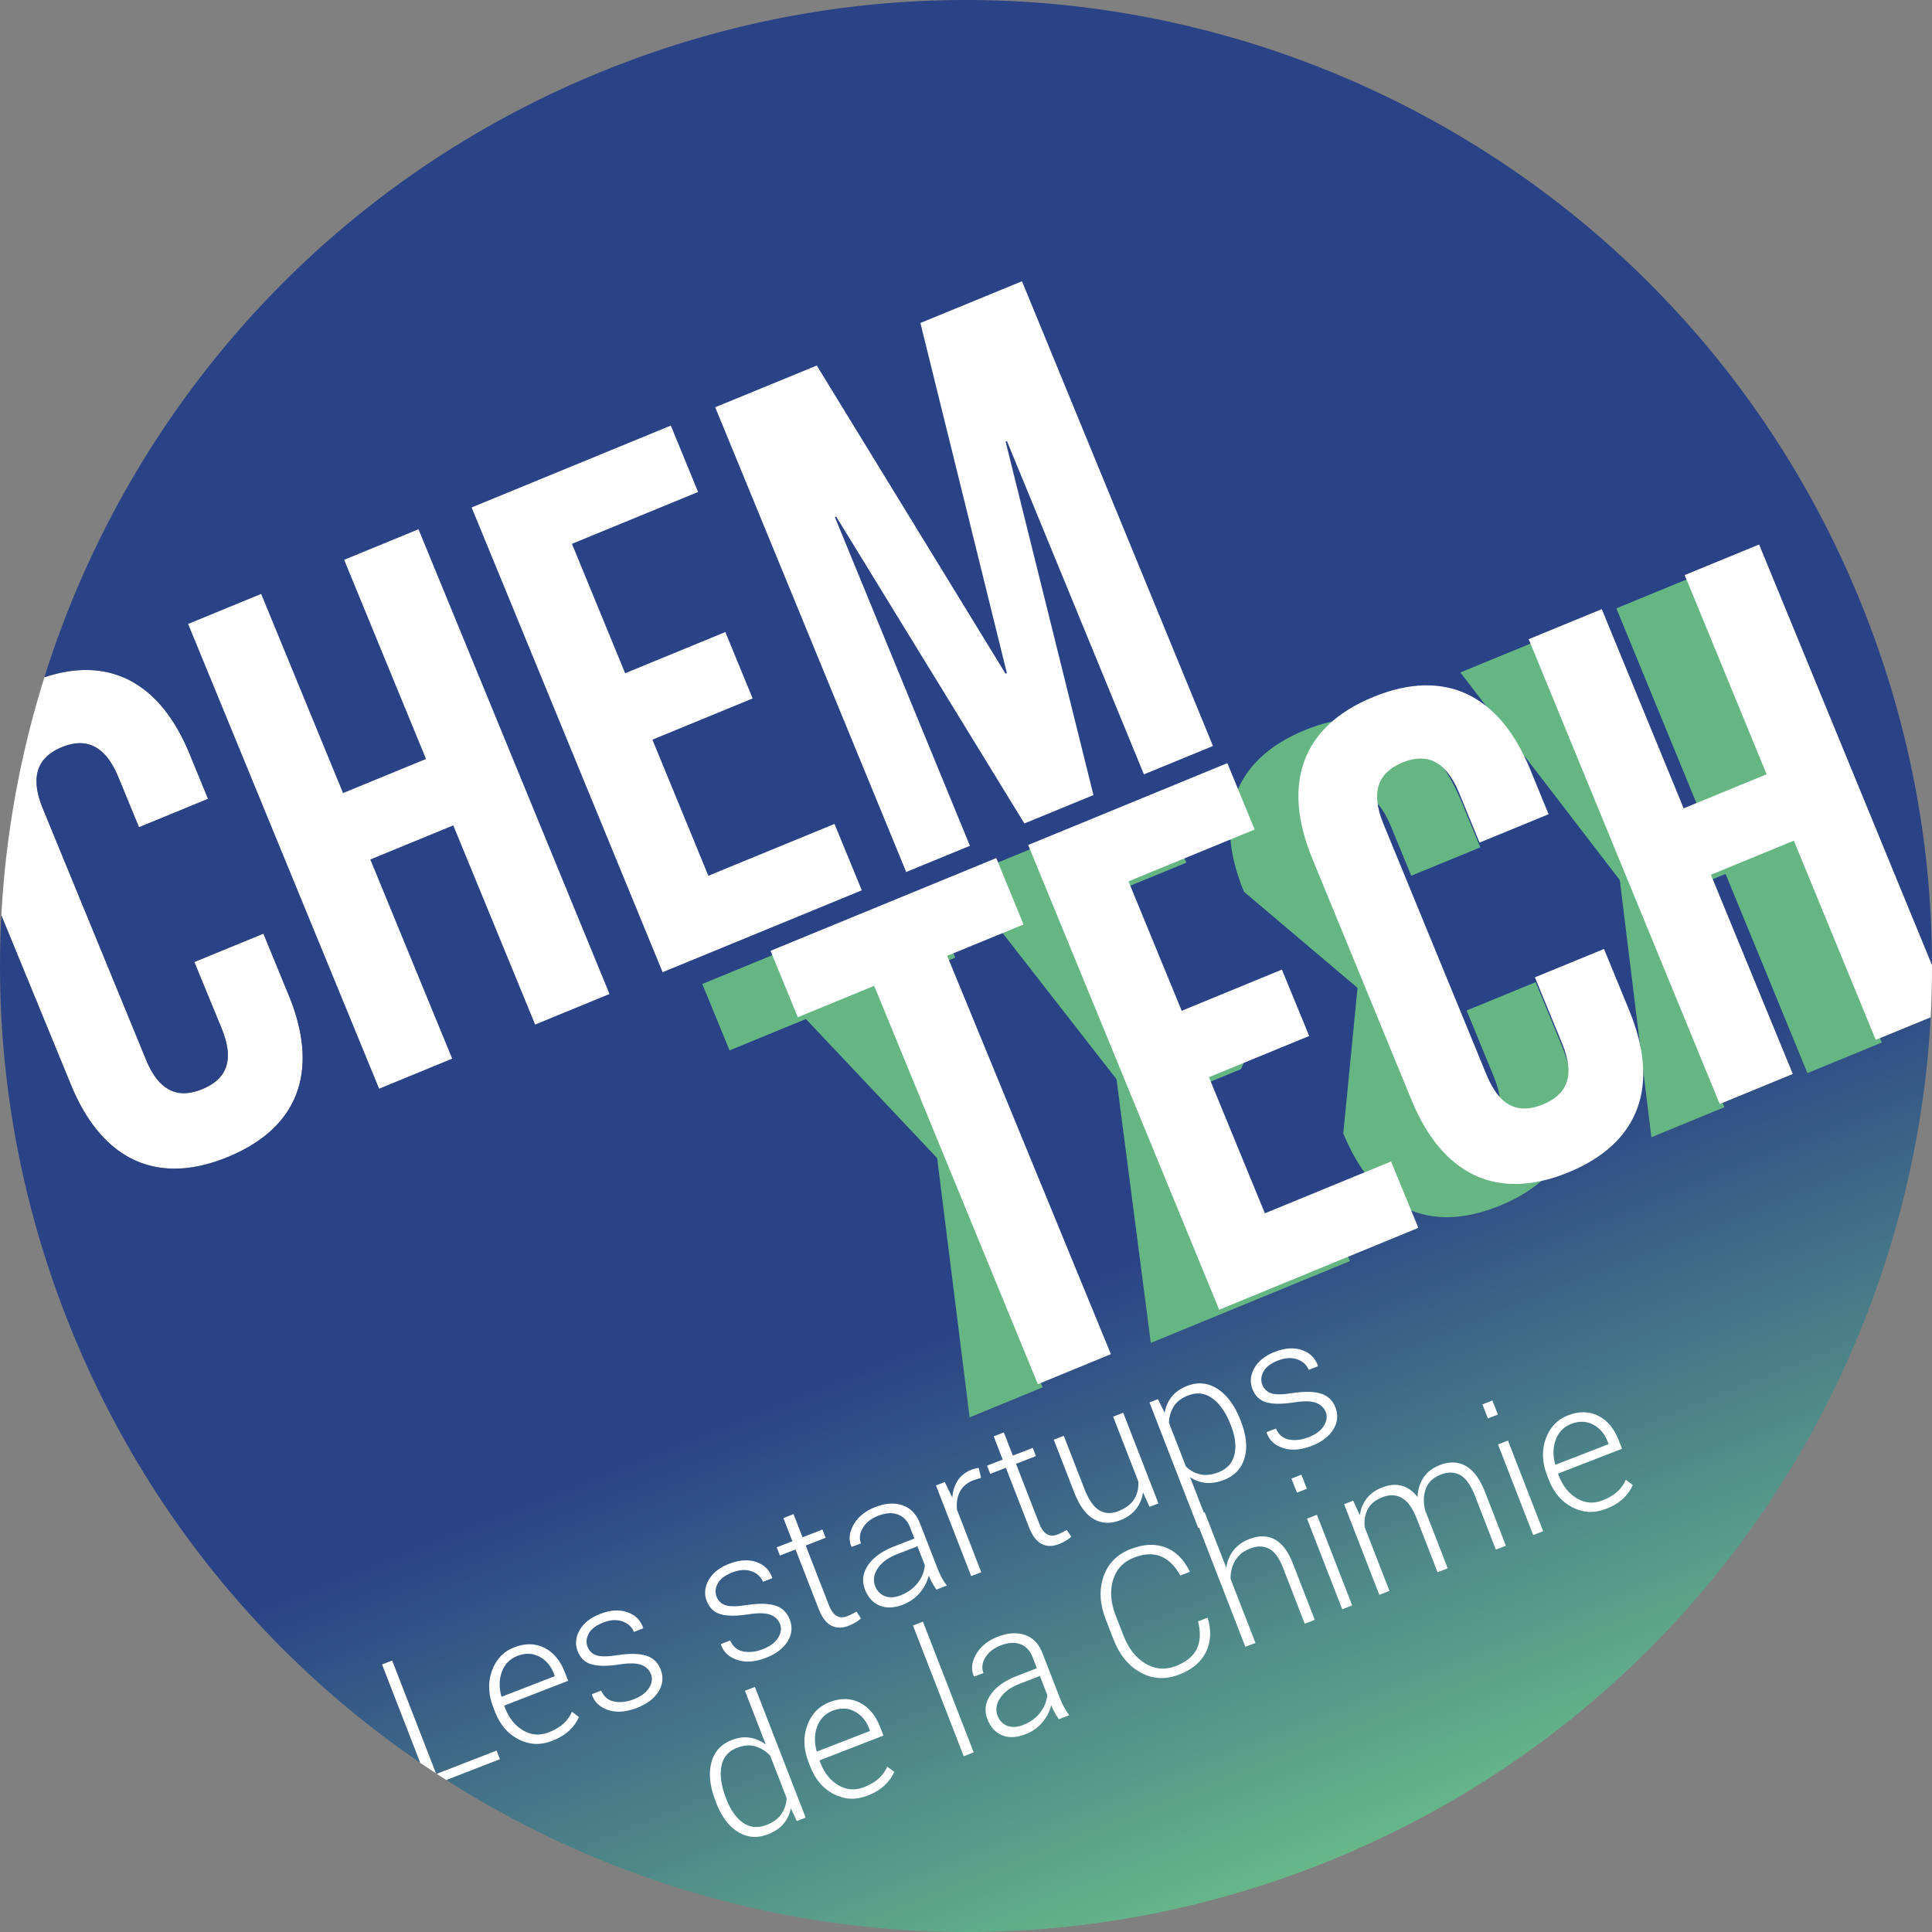
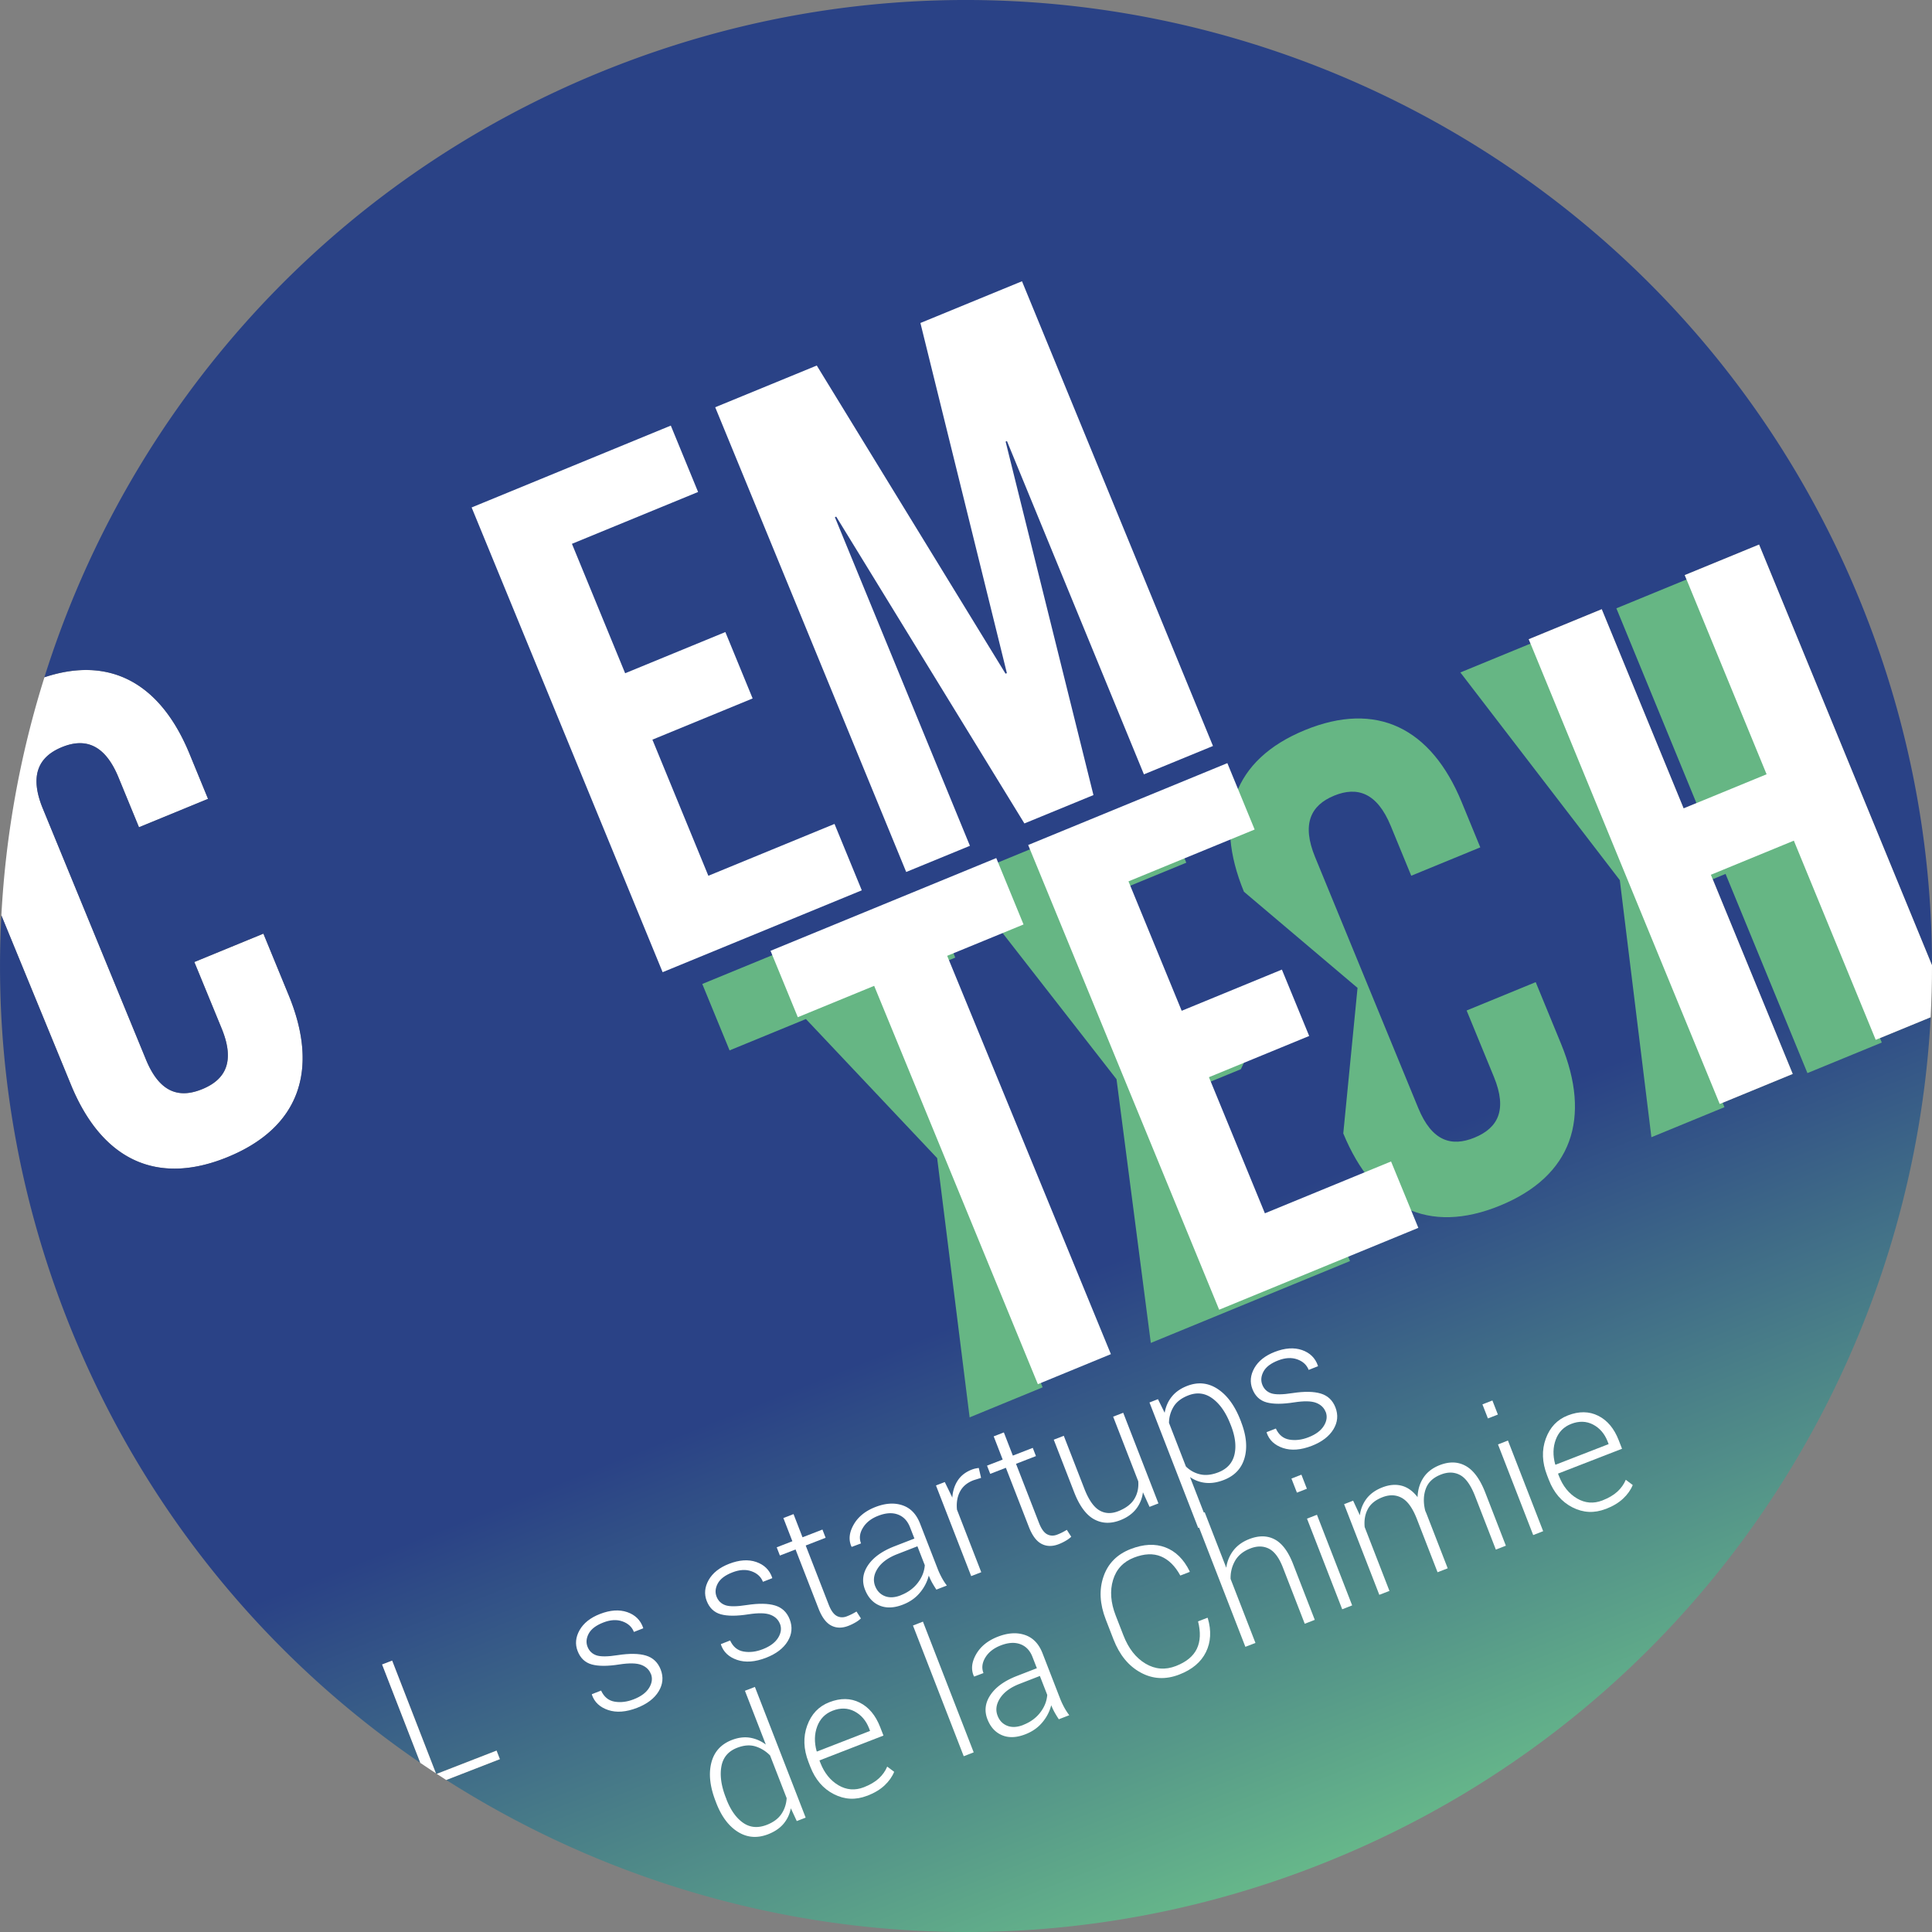
<svg xmlns="http://www.w3.org/2000/svg" width="190" height="190" viewBox="0 0 190 190" fill="none">
  <rect x="0" y="0" width="190" height="190" fill="#808080" stroke="none" />
  <g clip-path="url(#clip0_4516_1214)">
    <path d="M22.414 113.782c7.05-2.898 8.99-8.579 5.986-15.89l-2.494-6.071-6.792 2.79 2.684 6.528c1.34 3.263.39 5.029-1.897 5.968-2.287.94-4.206.354-5.546-2.909L4.213 79.517c-1.34-3.263-.415-5.095 1.872-6.034 2.287-.94 4.231-.288 5.571 2.975l2.014 4.898 6.792-2.79-1.825-4.439c-2.836-6.904-7.785-9.671-14.267-7.519A94.684 94.684 0 00.135 90.022l6.853 16.67c3.004 7.312 8.38 9.989 15.43 7.09h-.004z" fill="#fff" />
    <path d="M176.413 82.674l-8.16 3.354 8.051 19.587-7.181 2.953-18.783-45.703 7.181-2.953 8.052 19.587 8.16-3.354-8.051-19.587 7.312-3.004L190 94.93c-.004-11.663-2.17-23.523-6.744-35.02C163.879 11.169 108.652-12.635 59.91 6.745 32.257 17.737 12.636 40.27 4.366 66.604c6.478-2.152 11.427.616 14.268 7.52l1.824 4.439-6.791 2.79-2.014-4.899c-1.34-3.262-3.289-3.914-5.572-2.975-2.287.94-3.212 2.772-1.872 6.034l10.142 24.681c1.34 3.263 3.263 3.849 5.546 2.91 2.283-.94 3.237-2.706 1.897-5.968l-2.683-6.53 6.791-2.789 2.494 6.07c3.005 7.312 1.067 12.993-5.986 15.892-7.05 2.898-12.425.222-15.43-7.09L.136 90.022c-.707 13.273 1.372 26.906 6.605 40.066 7.25 18.24 19.526 32.984 34.598 43.282l-3.758-9.679.99-.382 4.309 11.088c.025.014.047.032.073.047l5.884-2.287.328.841-5.276 2.05c20.53 13.088 45.832 18.153 70.634 12.916a95.455 95.455 0 0015.575-4.708c35.559-14.139 57.842-47.352 59.772-83.213l-5.397 2.218-8.051-19.587h-.008z" fill="url(#paint0_linear_4516_1214)" />
    <path d="M38.567 163.309l-.99.382 3.758 9.679c.51.349 1.023.688 1.536 1.027l-4.308-11.088h.004z" fill="#fff" />
    <path d="M48.833 172.161l-5.885 2.287c.31.204.623.404.936.604l5.277-2.05-.328-.841z" fill="#fff" />
-     <path d="M54.266 171.214c-1.114.434-2.203.383-3.259-.156-1.06-.536-1.835-1.439-2.323-2.702l-.175-.452c-.495-1.274-.539-2.472-.131-3.597.408-1.126 1.132-1.89 2.174-2.295 1.092-.426 2.086-.411 2.982.037.896.448 1.566 1.249 2.014 2.403l.328.841-6.296 2.444.09.236c.39 1.002.984 1.737 1.778 2.203.794.466 1.627.532 2.494.197.615-.24 1.107-.528 1.475-.867.368-.338.645-.728.826-1.165l.685.514c-.197.484-.513.928-.947 1.336-.433.408-1.005.75-1.711 1.023h-.004zm-3.39-8.364c-.732.284-1.234.801-1.515 1.548-.28.746-.295 1.554-.055 2.428l.033.037 5.226-2.028-.095-.248c-.298-.772-.78-1.329-1.438-1.675-.66-.342-1.377-.364-2.156-.062z" fill="#fff" />
    <path d="M64.007 164.623c-.16-.415-.473-.714-.94-.892-.465-.178-1.183-.193-2.155-.044-1.154.182-2.061.182-2.717 0-.655-.182-1.118-.619-1.387-1.311-.266-.681-.2-1.369.19-2.061.393-.691 1.059-1.223 2.006-1.591 1.005-.39 1.897-.451 2.68-.182.78.269 1.303.783 1.566 1.54v.055l-.91.353c-.19-.488-.562-.834-1.119-1.034-.557-.2-1.183-.167-1.886.106-.72.28-1.198.644-1.438 1.092-.24.448-.28.881-.117 1.296.16.408.444.689.86.838.415.146 1.125.142 2.13-.018 1.15-.175 2.072-.161 2.76.047.685.208 1.165.663 1.442 1.366.288.742.222 1.463-.2 2.155-.422.696-1.129 1.231-2.116 1.617-1.081.419-2.032.492-2.851.215-.82-.277-1.351-.779-1.595-1.504v-.055l.903-.353c.288.623.728.987 1.33 1.089.596.102 1.226.025 1.885-.233.714-.277 1.217-.652 1.508-1.125.291-.474.35-.929.178-1.373l-.007.007z" fill="#fff" />
    <path d="M76.701 159.693c-.16-.415-.473-.714-.939-.892-.466-.179-1.183-.193-2.156-.044-1.154.182-2.06.182-2.716 0-.656-.182-1.118-.619-1.388-1.311-.266-.681-.2-1.369.19-2.061.393-.692 1.06-1.224 2.002-1.591 1.005-.39 1.898-.452 2.68-.182.78.269 1.304.782 1.566 1.54v.055l-.91.353c-.19-.488-.56-.834-1.118-1.034-.557-.201-1.183-.164-1.886.109-.721.28-1.198.644-1.439 1.092-.24.448-.28.881-.116 1.297.16.407.444.688.86.837.414.146 1.124.142 2.13-.018 1.15-.175 2.072-.16 2.76.047.688.208 1.169.663 1.442 1.366.288.743.222 1.464-.2 2.155-.423.696-1.13 1.231-2.116 1.617-1.082.419-2.032.492-2.851.215-.82-.277-1.352-.779-1.596-1.504v-.054l.904-.354c.287.627.728.987 1.329 1.089.597.102 1.227.026 1.886-.233.714-.277 1.216-.652 1.508-1.125.291-.474.35-.929.178-1.373l-.004.004z" fill="#fff" />
    <path d="M78.038 148.9l.885 2.283 1.959-.761.313.808-1.959.761 2.258 5.808c.226.583.491.954.797 1.118.306.164.638.175.987.04a5.26 5.26 0 00.459-.2c.146-.073.313-.164.495-.273l.434.677c-.139.135-.317.27-.54.397-.222.131-.45.24-.684.331-.626.244-1.19.237-1.693-.025-.503-.259-.922-.819-1.253-1.675l-2.258-5.808-1.54.597-.313-.808 1.54-.598-.885-2.283.998-.386v-.003z" fill="#fff" />
    <path d="M92.087 156.328a10.656 10.656 0 01-.445-.728 6.278 6.278 0 01-.302-.652 4.246 4.246 0 01-.866 1.675c-.43.521-.987.914-1.675 1.18-.867.339-1.632.368-2.291.095-.66-.273-1.14-.801-1.442-1.573-.32-.823-.219-1.621.299-2.393.52-.772 1.383-1.391 2.592-1.861l1.97-.764-.43-1.104c-.247-.637-.647-1.056-1.197-1.26-.55-.203-1.195-.163-1.93.124-.689.266-1.191.659-1.508 1.184-.32.52-.382 1.034-.186 1.533l-.91.342-.037-.044c-.29-.651-.218-1.365.219-2.137s1.147-1.351 2.138-1.737c.983-.382 1.871-.441 2.665-.171.794.266 1.37.866 1.733 1.802l1.705 4.384c.12.314.258.612.408.893.149.284.324.553.52.812l-1.03.4zm-3.51.557c.71-.276 1.27-.684 1.685-1.227.415-.542.641-1.121.685-1.729l-.725-1.861-1.984.772c-.896.349-1.537.815-1.923 1.405-.386.59-.47 1.169-.251 1.734.19.484.506.812.957.99.452.175.97.149 1.559-.08l-.004-.004z" fill="#fff" />
    <path d="M96.486 145.338l-.754.237c-.623.24-1.063.612-1.325 1.118-.263.503-.36 1.092-.295 1.77l2.389 6.154-.991.382-3.463-8.914.867-.335.699 1.435.04.098c.043-.648.226-1.213.539-1.69.313-.477.772-.83 1.369-1.063.127-.047.251-.087.379-.113a2.98 2.98 0 01.317-.051l.225.972h.004z" fill="#fff" />
    <path d="M98.722 140.867l.885 2.283 1.959-.761.313.808-1.96.761 2.258 5.808c.226.583.492.955.798 1.118.306.164.634.175.987.04.16-.061.313-.127.459-.2.145-.073.309-.164.495-.273l.433.677c-.138.135-.317.27-.539.397a4.732 4.732 0 01-.684.332c-.627.244-1.191.236-1.694-.026-.502-.258-.921-.819-1.252-1.675l-2.258-5.808-1.54.597-.314-.808 1.54-.597-.884-2.283.998-.386v-.004z" fill="#fff" />
    <path d="M112.399 146.762a3.282 3.282 0 01-.684 1.654c-.376.469-.889.833-1.548 1.088-.94.364-1.799.332-2.578-.098-.78-.43-1.431-1.315-1.952-2.655l-2.007-5.167.987-.382 2.018 5.193c.422 1.088.914 1.798 1.467 2.13.554.331 1.173.36 1.854.098.746-.291 1.278-.688 1.591-1.198.313-.51.444-1.092.393-1.748l-2.469-6.358.991-.382 3.463 8.914-.874.339-.648-1.428h-.004z" fill="#fff" />
    <path d="M122.057 139.844c.517 1.336.63 2.516.335 3.543-.295 1.03-.973 1.747-2.036 2.159-.626.244-1.22.339-1.781.284a3.235 3.235 0 01-1.544-.568l1.796 4.621-.991.382-4.792-12.34.834-.325.659 1.337c.106-.608.339-1.14.706-1.591.365-.452.867-.802 1.504-1.049 1.071-.415 2.076-.313 3.012.306.936.619 1.679 1.642 2.232 3.062l.069.171-.003.008zm-1.06.2c-.441-1.133-1.023-1.97-1.752-2.509-.728-.539-1.525-.641-2.392-.302-.663.258-1.143.626-1.435 1.103a3.12 3.12 0 00-.455 1.595l1.664 4.289c.415.405.889.66 1.424.776.535.117 1.122.047 1.759-.2.863-.335 1.391-.914 1.588-1.737.196-.823.083-1.77-.332-2.844l-.069-.171z" fill="#fff" />
    <path d="M130.367 138.849c-.161-.415-.474-.713-.94-.892-.466-.178-1.183-.193-2.156-.043-1.154.182-2.061.182-2.716 0-.656-.182-1.118-.619-1.388-1.311-.266-.681-.2-1.369.19-2.061.393-.692 1.059-1.224 2.006-1.592 1.005-.389 1.897-.451 2.68-.182.78.27 1.304.783 1.566 1.541v.054l-.91.357c-.19-.488-.561-.834-1.118-1.034-.557-.2-1.184-.168-1.887.106-.721.28-1.198.644-1.438 1.092-.24.448-.28.881-.116 1.296.16.408.444.689.859.838.415.145 1.125.142 2.13-.018 1.151-.175 2.072-.161 2.76.047.689.208 1.169.663 1.443 1.365.287.743.222 1.464-.201 2.156-.422.692-1.129 1.231-2.115 1.617-1.082.419-2.032.492-2.852.215-.819-.277-1.351-.779-1.595-1.504v-.055l.903-.353c.288.626.729.987 1.329 1.089.598.102 1.228.025 1.887-.233.714-.277 1.216-.652 1.507-1.125.292-.474.35-.929.179-1.373l-.007.003z" fill="#fff" />
    <path d="M70.376 177.142c-.554-1.423-.696-2.676-.426-3.765.27-1.089.943-1.839 2.02-2.258.62-.24 1.21-.316 1.77-.229a3.538 3.538 0 011.574.677l-2.054-5.291.98-.378 4.992 12.854-.874.338-.586-1.259a3.294 3.294 0 01-.721 1.533c-.368.433-.87.771-1.5 1.019-1.068.415-2.054.342-2.965-.218-.91-.561-1.624-1.508-2.141-2.841l-.066-.174-.003-.008zm1.056-.211c.419 1.082.968 1.857 1.65 2.331.68.473 1.452.538 2.323.203.637-.247 1.114-.597 1.427-1.048.313-.452.492-.98.532-1.577l-1.632-4.202a3.42 3.42 0 00-1.445-.892c-.536-.164-1.136-.117-1.803.142-.866.338-1.38.947-1.54 1.831-.16.885-.018 1.898.426 3.041l.07.175-.008-.004z" fill="#fff" />
    <path d="M85.27 176.603c-1.114.434-2.203.383-3.26-.156-1.059-.536-1.834-1.439-2.322-2.702l-.175-.452c-.495-1.274-.54-2.472-.131-3.597.408-1.126 1.132-1.89 2.177-2.294 1.093-.426 2.087-.412 2.983.036.896.448 1.566 1.249 2.014 2.403l.327.841-6.296 2.444.091.237c.39 1.001.983 1.736 1.777 2.206.794.466 1.624.532 2.495.197.615-.24 1.107-.528 1.474-.867.368-.338.645-.728.827-1.165l.685.513c-.197.485-.514.929-.947 1.337-.433.408-1.005.75-1.712 1.023l-.007-.004zm-3.39-8.364c-.732.284-1.235.801-1.515 1.548-.277.746-.295 1.558-.055 2.428l.033.037 5.222-2.028-.095-.248c-.298-.772-.779-1.329-1.438-1.675-.66-.342-1.376-.364-2.156-.062h.004z" fill="#fff" />
    <path d="M95.757 172.332l-.98.382-4.992-12.854.98-.382 4.992 12.854z" fill="#fff" />
    <path d="M104.129 169.08a10.72 10.72 0 01-.444-.728 6.257 6.257 0 01-.302-.652 4.252 4.252 0 01-.867 1.675c-.43.521-.987.914-1.675 1.18-.867.339-1.631.368-2.29.095-.66-.274-1.14-.798-1.443-1.573-.32-.823-.222-1.621.299-2.393.52-.772 1.384-1.391 2.593-1.861l1.97-.764-.43-1.104c-.247-.637-.644-1.056-1.198-1.26-.55-.203-1.194-.163-1.93.124-.684.266-1.19.663-1.508 1.184-.316.52-.382 1.034-.185 1.533l-.91.342-.037-.044c-.291-.651-.219-1.365.218-2.137s1.148-1.351 2.138-1.737c.983-.382 1.872-.441 2.666-.171.793.266 1.369.866 1.733 1.802l1.701 4.384c.12.314.258.612.407.893.15.28.325.553.521.812l-1.03.4h.003zm-3.51.557c.71-.276 1.271-.684 1.686-1.227.415-.542.641-1.121.684-1.73l-.724-1.86-1.985.772c-.896.346-1.537.815-1.923 1.405-.386.59-.47 1.169-.25 1.734.185.484.505.812.957.99.451.175.969.149 1.558-.08l-.003-.004z" fill="#fff" />
    <path d="M118.743 159.092l.036.044c.364 1.245.302 2.356-.182 3.339-.484.983-1.358 1.718-2.622 2.206-1.336.518-2.6.456-3.791-.193-1.194-.644-2.086-1.736-2.68-3.266l-.757-1.952c-.594-1.525-.67-2.935-.226-4.22.441-1.289 1.329-2.188 2.665-2.709 1.275-.495 2.415-.55 3.427-.164 1.009.386 1.806 1.169 2.385 2.356v.055l-.921.356c-.517-.943-1.154-1.569-1.912-1.882-.757-.313-1.642-.273-2.651.12-1.049.408-1.733 1.14-2.054 2.199-.32 1.06-.233 2.222.259 3.489l.765 1.966c.499 1.286 1.223 2.207 2.17 2.771.95.565 1.948.641 2.997.233 1.009-.393 1.693-.954 2.047-1.682.353-.732.396-1.631.123-2.706l.922-.356v-.004z" fill="#fff" />
    <path d="M120.596 154.18a3.531 3.531 0 01.703-1.704c.379-.488.9-.863 1.559-1.118.939-.364 1.773-.353 2.502.033.728.386 1.332 1.194 1.806 2.417l2.134 5.495-.987.383-2.145-5.524c-.375-.969-.838-1.588-1.384-1.861-.546-.273-1.154-.28-1.824-.018-.678.262-1.173.659-1.486 1.19a3.353 3.353 0 00-.452 1.807l2.444 6.292-.991.382-4.992-12.854.99-.382 2.123 5.462z" fill="#fff" />
    <path d="M128.524 146.409l-.98.382-.539-1.383.98-.383.539 1.384zm4.453 11.47l-.979.383-3.463-8.914.979-.379 3.463 8.914v-.004z" fill="#fff" />
    <path d="M133.072 147.582l.663 1.438a3.361 3.361 0 01.67-1.653c.364-.47.878-.834 1.533-1.089.681-.266 1.315-.32 1.901-.167.586.152 1.111.528 1.569 1.125.026-.732.219-1.369.579-1.916.361-.546.896-.961 1.61-1.238.95-.368 1.806-.338 2.567.095.761.43 1.399 1.307 1.912 2.633l2.017 5.2-.986.382-2.029-5.225c-.426-1.1-.921-1.803-1.486-2.105-.564-.302-1.19-.321-1.882-.051-.765.295-1.26.765-1.493 1.405-.233.641-.251 1.355-.058 2.142.014.04.036.094.069.163l.065.157 2.08 5.356-.998.386-2.029-5.225c-.418-1.078-.914-1.773-1.489-2.086-.572-.314-1.202-.335-1.89-.07-.699.27-1.183.663-1.453 1.177-.273.513-.371 1.103-.306 1.766l2.436 6.274-.997.386-3.463-8.914.881-.343.007-.003z" fill="#fff" />
    <path d="M147.307 139.112l-.98.382-.539-1.384.98-.382.539 1.384zm4.453 11.47l-.979.382-3.463-8.914.979-.382 3.463 8.914z" fill="#fff" />
    <path d="M157.904 148.397c-1.115.434-2.203.383-3.26-.156-1.059-.539-1.835-1.439-2.323-2.702l-.175-.452c-.495-1.274-.539-2.472-.131-3.597.408-1.126 1.133-1.89 2.178-2.294 1.092-.426 2.087-.412 2.982.036.896.448 1.566 1.249 2.014 2.403l.328.841-6.296 2.444.091.236c.389 1.002.983 1.737 1.777 2.207.794.466 1.627.532 2.494.197.616-.241 1.107-.528 1.475-.867.368-.339.645-.728.827-1.165l.684.513c-.196.485-.513.929-.947 1.337-.433.408-1.001.75-1.711 1.023l-.007-.004zm-3.391-8.364c-.732.284-1.234.801-1.514 1.548-.277.746-.295 1.555-.055 2.428l.033.037 5.222-2.028-.095-.248c-.299-.772-.779-1.329-1.438-1.675-.66-.342-1.377-.364-2.156-.062h.003z" fill="#fff" />
    <path d="M69.058 96.77l22.202-9.126 2.684 6.53-7.509 3.084 16.103 39.177-7.181 2.954-3.194-25.497-12.906-13.677-7.508 3.084-2.684-6.53h-.007z" fill="#66B684" />
    <path d="M109.49 102.672l9.861-4.052 4.912 1.827-2.232 4.702-9.861 4.052 5.502 13.386 12.407-5.098 2.684 6.529-19.588 8.051-3.372-25.934-15.41-19.772 19.587-8.052 2.684 6.53-12.407 5.098 5.233 12.733z" fill="#66B684" />
    <path d="M151.028 96.591l2.495 6.07c3.004 7.312 1.067 12.996-5.987 15.895-7.053 2.899-12.425.222-15.433-7.093l1.402-14.311-11.172-9.457c-3.004-7.312-1.067-12.992 5.987-15.89 7.054-2.9 12.428-.223 15.433 7.09l1.824 4.438-6.791 2.79-2.014-4.898c-1.34-3.263-3.288-3.915-5.572-2.975-2.287.939-3.211 2.77-1.871 6.033l10.145 24.682c1.34 3.266 3.263 3.849 5.546 2.909 2.283-.939 3.237-2.705 1.897-5.968l-2.684-6.53 6.792-2.788.003.003z" fill="#66B684" />
    <path d="M169.586 108.885l-7.181 2.953-3.107-25.282-15.68-20.425 7.181-2.953 8.051 19.587 8.161-3.354-8.051-19.587 7.312-3.004 8.109 19.73 4.724 1.357-2.043 5.157 8 19.463-7.312 3.004-8.052-19.587-8.16 3.354 8.051 19.587h-.003z" fill="#66B684" />
    <path d="M75.776 93.507l22.2-9.122 2.683 6.53-7.509 3.084 16.099 39.173-7.181 2.954-16.099-39.174-7.509 3.084-2.684-6.53z" fill="#fff" />
    <path d="M116.208 99.406l9.858-4.053 2.684 6.529-9.858 4.053 5.502 13.386 12.407-5.098 2.684 6.529-19.588 8.051L101.114 83.1l19.588-8.051 2.684 6.529-12.407 5.098 5.233 12.73h-.004z" fill="#fff" />
-     <path d="M157.743 93.325l2.495 6.074c3.004 7.312 1.067 12.992-5.987 15.891-7.054 2.898-12.425.222-15.429-7.09l-9.767-23.764c-3.004-7.312-1.067-12.992 5.987-15.89 7.054-2.9 12.425-.223 15.429 7.09l1.825 4.438-6.792 2.79-2.014-4.898c-1.34-3.267-3.288-3.915-5.571-2.975-2.283.939-3.212 2.77-1.868 6.033l10.141 24.678c1.34 3.266 3.263 3.849 5.546 2.909 2.284-.939 3.238-2.705 1.898-5.968l-2.684-6.529 6.791-2.79z" fill="#fff" />
-     <path d="M44.467 104.111l-7.182 2.953-18.783-45.703 7.181-2.953 8.052 19.587 8.16-3.354-8.05-19.587 7.311-3.004L59.94 97.753l-7.312 3.004-8.051-19.587-8.16 3.354 8.05 19.587z" fill="#fff" />
    <path d="M61.476 66.211l9.858-4.053 2.683 6.53-9.857 4.052 5.502 13.386 12.407-5.098 2.683 6.529-19.587 8.051-18.783-45.703 19.588-8.051 2.683 6.529-12.406 5.098 5.233 12.73h-.004z" fill="#fff" />
    <path d="M98.89 66.251l.13-.054-8.503-34.433 9.989-4.104 18.783 45.703-6.792 2.79-13.47-32.777-.13.055 8.637 34.76-6.791 2.79-18.507-30.173-.13.055 13.28 32.317-6.267 2.574-18.783-45.703 9.989-4.103 18.56 30.3.004.003z" fill="#fff" />
    <path d="M165.682 56.558l8.051 19.587-8.16 3.354-8.052-19.587-7.181 2.953 18.783 45.703 7.181-2.953-8.051-19.587 8.16-3.354 8.052 19.587 5.397-2.218c.091-1.697.142-3.4.138-5.112l-17.006-41.377-7.312 3.004z" fill="#fff" />
  </g>
  <defs>
    <linearGradient id="paint0_linear_4516_1214" x1="130.068" y1="183.298" x2="59.898" y2="6.784" gradientUnits="userSpaceOnUse">
      <stop stop-color="#66B78A" />
      <stop offset=".33" stop-color="#2A4286" />
      <stop offset="1" stop-color="#2A4286" />
    </linearGradient>
    <clipPath id="clip0_4516_1214">
      <rect width="190" height="190" fill="#fff" />
    </clipPath>
  </defs>
</svg>